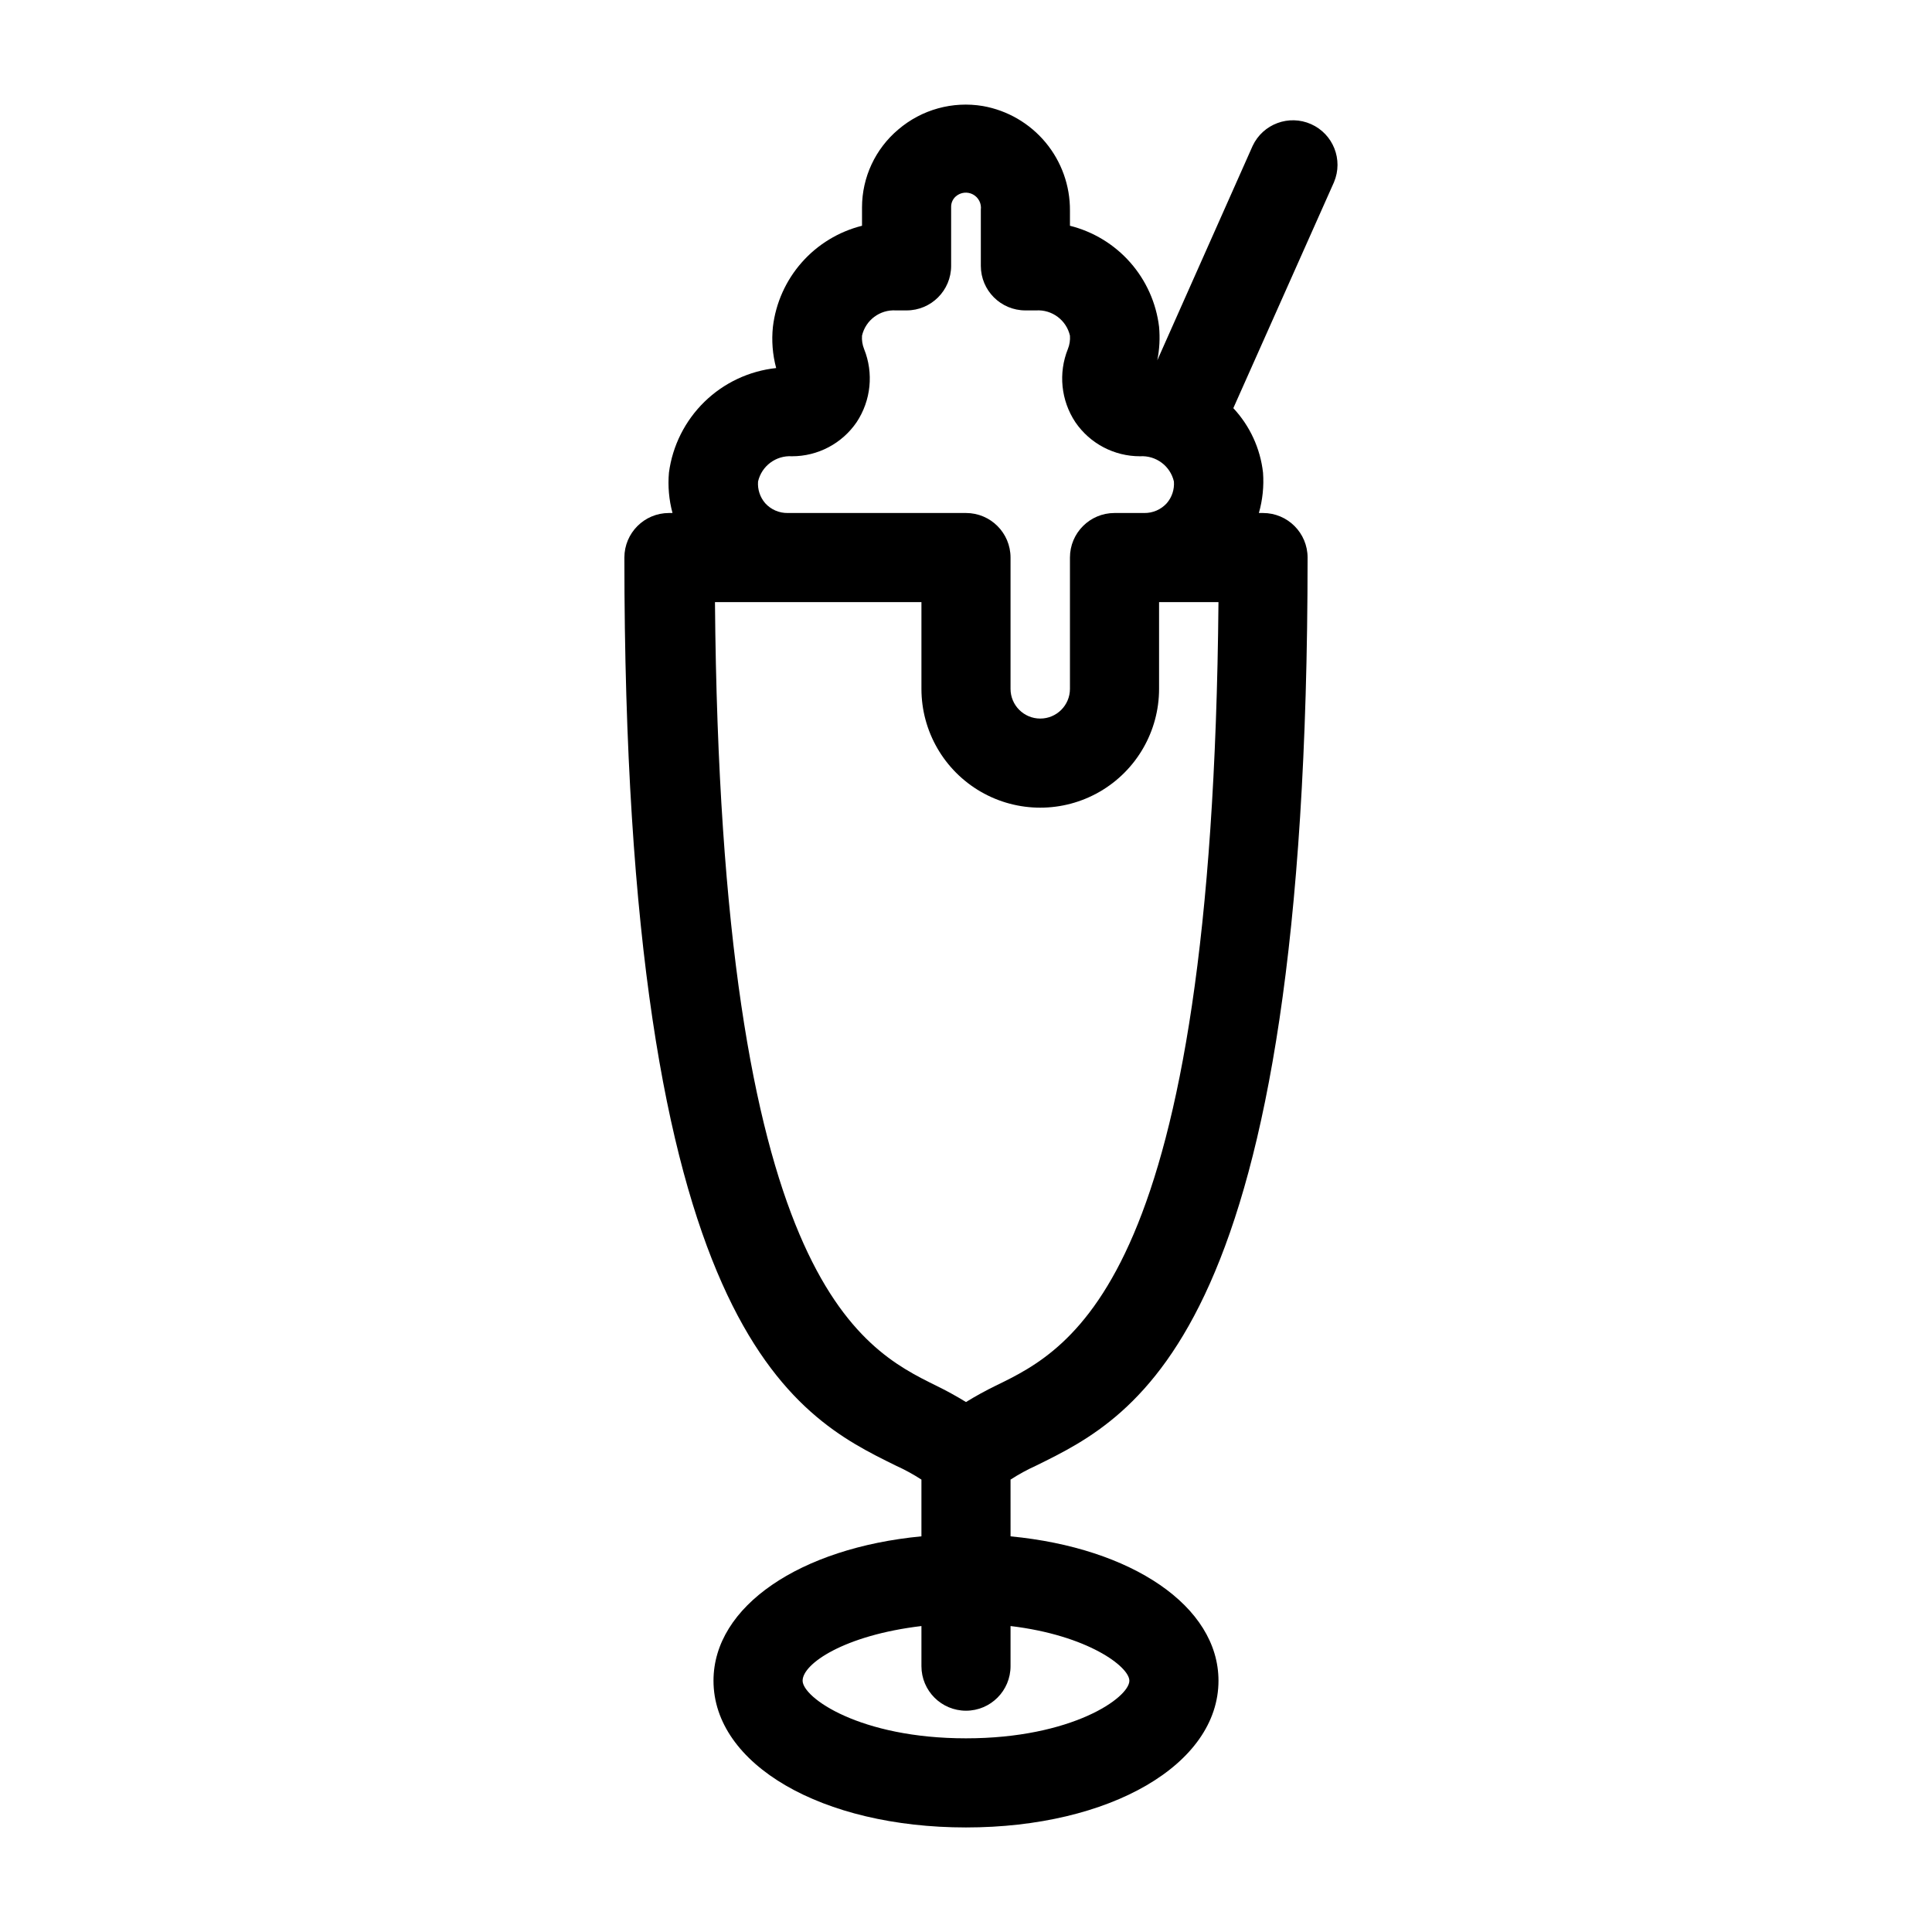
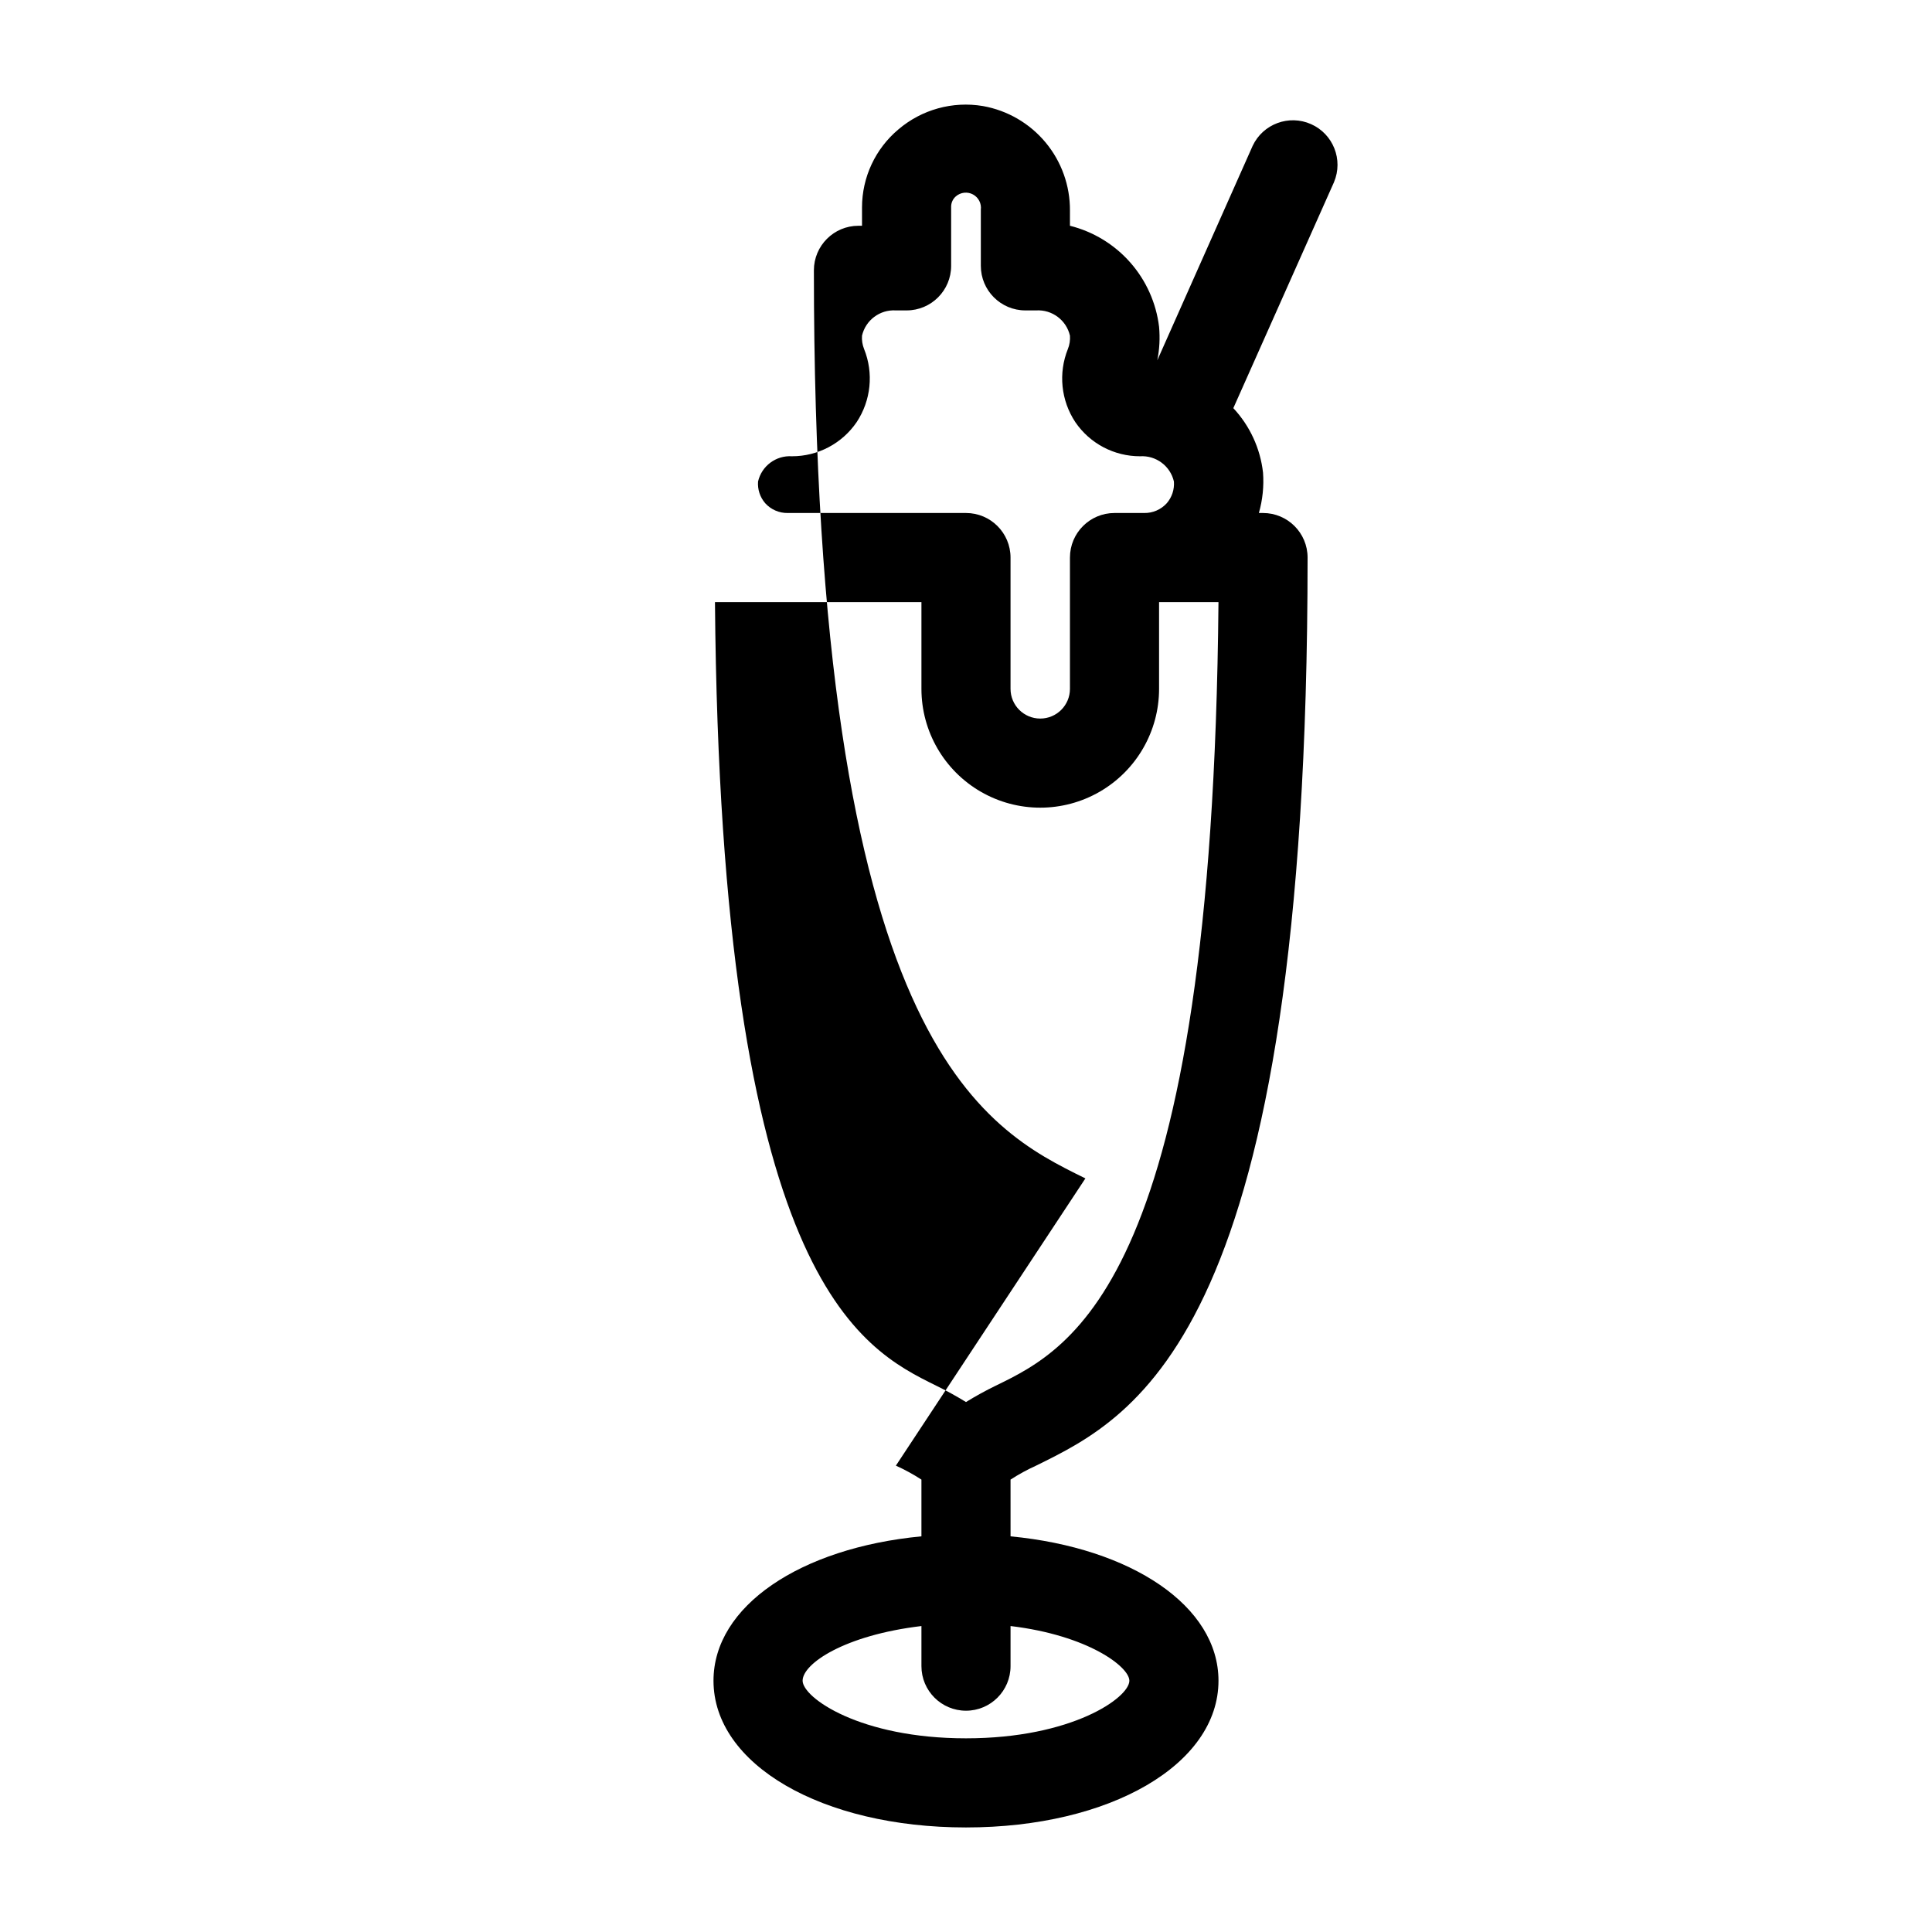
<svg xmlns="http://www.w3.org/2000/svg" fill="#000000" width="800px" height="800px" version="1.1" viewBox="144 144 512 512">
-   <path d="m381.42 532.41c2.344 1.062 4.609 2.297 6.769 3.699v15.035c-32.117 3.07-55.105 18.5-55.105 38.258 0 22.199 28.734 38.891 66.914 38.891s66.914-16.688 66.914-38.887c0-19.758-22.984-35.188-55.105-38.258l-0.004-15.039c2.164-1.402 4.426-2.637 6.773-3.699 26.922-13.227 71.949-35.344 71.949-240.65 0-6.519-5.289-11.809-11.809-11.809h-1.102c0.996-3.477 1.367-7.098 1.102-10.703-0.719-6.394-3.481-12.383-7.871-17.086l26.688-59.906h-0.004c2.492-5.922-0.211-12.746-6.082-15.359-5.867-2.613-12.75-0.055-15.484 5.758l-25.27 56.836c0.59-2.926 0.75-5.922 0.473-8.895-0.766-6.328-3.434-12.273-7.652-17.055-4.215-4.777-9.781-8.164-15.965-9.711v-4.016c0.047-6.598-2.246-13-6.465-18.07-4.223-5.074-10.102-8.488-16.602-9.641-8.031-1.352-16.246 0.926-22.434 6.223-6.082 5.121-9.598 12.668-9.605 20.621v4.883c-6.18 1.547-11.75 4.934-15.965 9.711-4.219 4.781-6.887 10.727-7.648 17.055-0.387 3.668-0.094 7.379 0.863 10.941-7.156 0.766-13.848 3.914-19 8.938-5.152 5.027-8.469 11.637-9.418 18.773-0.316 3.594 0.004 7.219 0.945 10.703h-0.945c-6.519 0-11.809 5.289-11.809 11.809 0 205.3 45.031 227.42 71.953 240.65zm61.875 56.992c0 4.488-15.191 15.273-43.297 15.273-28.102 0-43.297-10.785-43.297-15.273 0-4.488 11.02-12.043 31.488-14.484v10.629c0 6.519 5.285 11.809 11.809 11.809 6.519 0 11.805-5.289 11.805-11.809v-10.629c20.469 2.441 31.488 10.785 31.488 14.484zm-96.512-312.05c-1.371-1.586-2.051-3.656-1.891-5.746 0.953-4.125 4.75-6.953 8.973-6.691 6.867 0.016 13.297-3.375 17.164-9.051 3.797-5.742 4.531-12.98 1.965-19.367-0.453-1.121-0.641-2.336-0.551-3.543 0.953-4.121 4.75-6.953 8.977-6.691h2.832c6.523 0 11.809-5.285 11.809-11.809v-15.742c0.02-1.031 0.477-2.004 1.258-2.676 1.258-1.09 3.059-1.293 4.527-0.508 1.469 0.789 2.297 2.398 2.086 4.051v14.875c0 6.523 5.289 11.809 11.809 11.809h2.836c4.223-0.262 8.02 2.57 8.973 6.691 0.09 1.207-0.098 2.422-0.551 3.543-2.566 6.387-1.832 13.625 1.969 19.367 3.863 5.676 10.293 9.066 17.16 9.051 4.223-0.262 8.02 2.566 8.973 6.691 0.16 2.09-0.52 4.16-1.887 5.746-1.527 1.691-3.707 2.637-5.984 2.598h-7.871c-6.523 0-11.809 5.289-11.809 11.809v34.793c0 4.348-3.523 7.875-7.871 7.875-4.348 0-7.875-3.527-7.875-7.875v-34.793c0-6.519-5.285-11.809-11.805-11.809h-47.234c-2.273 0.039-4.457-0.906-5.981-2.598zm5.981 26.215h35.426v22.984c0 11.25 6 21.645 15.742 27.27 9.742 5.625 21.746 5.625 31.488 0s15.746-16.02 15.746-27.27v-22.984h15.742c-1.574 179.56-38.652 197.75-59.039 207.66-2.695 1.312-5.32 2.758-7.871 4.328-2.551-1.57-5.18-3.016-7.875-4.328-20.074-9.918-57.152-28.102-58.648-207.66z" />
+   <path d="m381.42 532.41c2.344 1.062 4.609 2.297 6.769 3.699v15.035c-32.117 3.07-55.105 18.5-55.105 38.258 0 22.199 28.734 38.891 66.914 38.891s66.914-16.688 66.914-38.887c0-19.758-22.984-35.188-55.105-38.258l-0.004-15.039c2.164-1.402 4.426-2.637 6.773-3.699 26.922-13.227 71.949-35.344 71.949-240.65 0-6.519-5.289-11.809-11.809-11.809h-1.102c0.996-3.477 1.367-7.098 1.102-10.703-0.719-6.394-3.481-12.383-7.871-17.086l26.688-59.906h-0.004c2.492-5.922-0.211-12.746-6.082-15.359-5.867-2.613-12.75-0.055-15.484 5.758l-25.27 56.836c0.59-2.926 0.75-5.922 0.473-8.895-0.766-6.328-3.434-12.273-7.652-17.055-4.215-4.777-9.781-8.164-15.965-9.711v-4.016c0.047-6.598-2.246-13-6.465-18.07-4.223-5.074-10.102-8.488-16.602-9.641-8.031-1.352-16.246 0.926-22.434 6.223-6.082 5.121-9.598 12.668-9.605 20.621v4.883h-0.945c-6.519 0-11.809 5.289-11.809 11.809 0 205.3 45.031 227.42 71.953 240.65zm61.875 56.992c0 4.488-15.191 15.273-43.297 15.273-28.102 0-43.297-10.785-43.297-15.273 0-4.488 11.02-12.043 31.488-14.484v10.629c0 6.519 5.285 11.809 11.809 11.809 6.519 0 11.805-5.289 11.805-11.809v-10.629c20.469 2.441 31.488 10.785 31.488 14.484zm-96.512-312.05c-1.371-1.586-2.051-3.656-1.891-5.746 0.953-4.125 4.75-6.953 8.973-6.691 6.867 0.016 13.297-3.375 17.164-9.051 3.797-5.742 4.531-12.98 1.965-19.367-0.453-1.121-0.641-2.336-0.551-3.543 0.953-4.121 4.75-6.953 8.977-6.691h2.832c6.523 0 11.809-5.285 11.809-11.809v-15.742c0.02-1.031 0.477-2.004 1.258-2.676 1.258-1.09 3.059-1.293 4.527-0.508 1.469 0.789 2.297 2.398 2.086 4.051v14.875c0 6.523 5.289 11.809 11.809 11.809h2.836c4.223-0.262 8.02 2.57 8.973 6.691 0.09 1.207-0.098 2.422-0.551 3.543-2.566 6.387-1.832 13.625 1.969 19.367 3.863 5.676 10.293 9.066 17.16 9.051 4.223-0.262 8.02 2.566 8.973 6.691 0.16 2.09-0.52 4.16-1.887 5.746-1.527 1.691-3.707 2.637-5.984 2.598h-7.871c-6.523 0-11.809 5.289-11.809 11.809v34.793c0 4.348-3.523 7.875-7.871 7.875-4.348 0-7.875-3.527-7.875-7.875v-34.793c0-6.519-5.285-11.809-11.805-11.809h-47.234c-2.273 0.039-4.457-0.906-5.981-2.598zm5.981 26.215h35.426v22.984c0 11.25 6 21.645 15.742 27.27 9.742 5.625 21.746 5.625 31.488 0s15.746-16.02 15.746-27.27v-22.984h15.742c-1.574 179.56-38.652 197.75-59.039 207.66-2.695 1.312-5.32 2.758-7.871 4.328-2.551-1.57-5.18-3.016-7.875-4.328-20.074-9.918-57.152-28.102-58.648-207.66z" />
</svg>